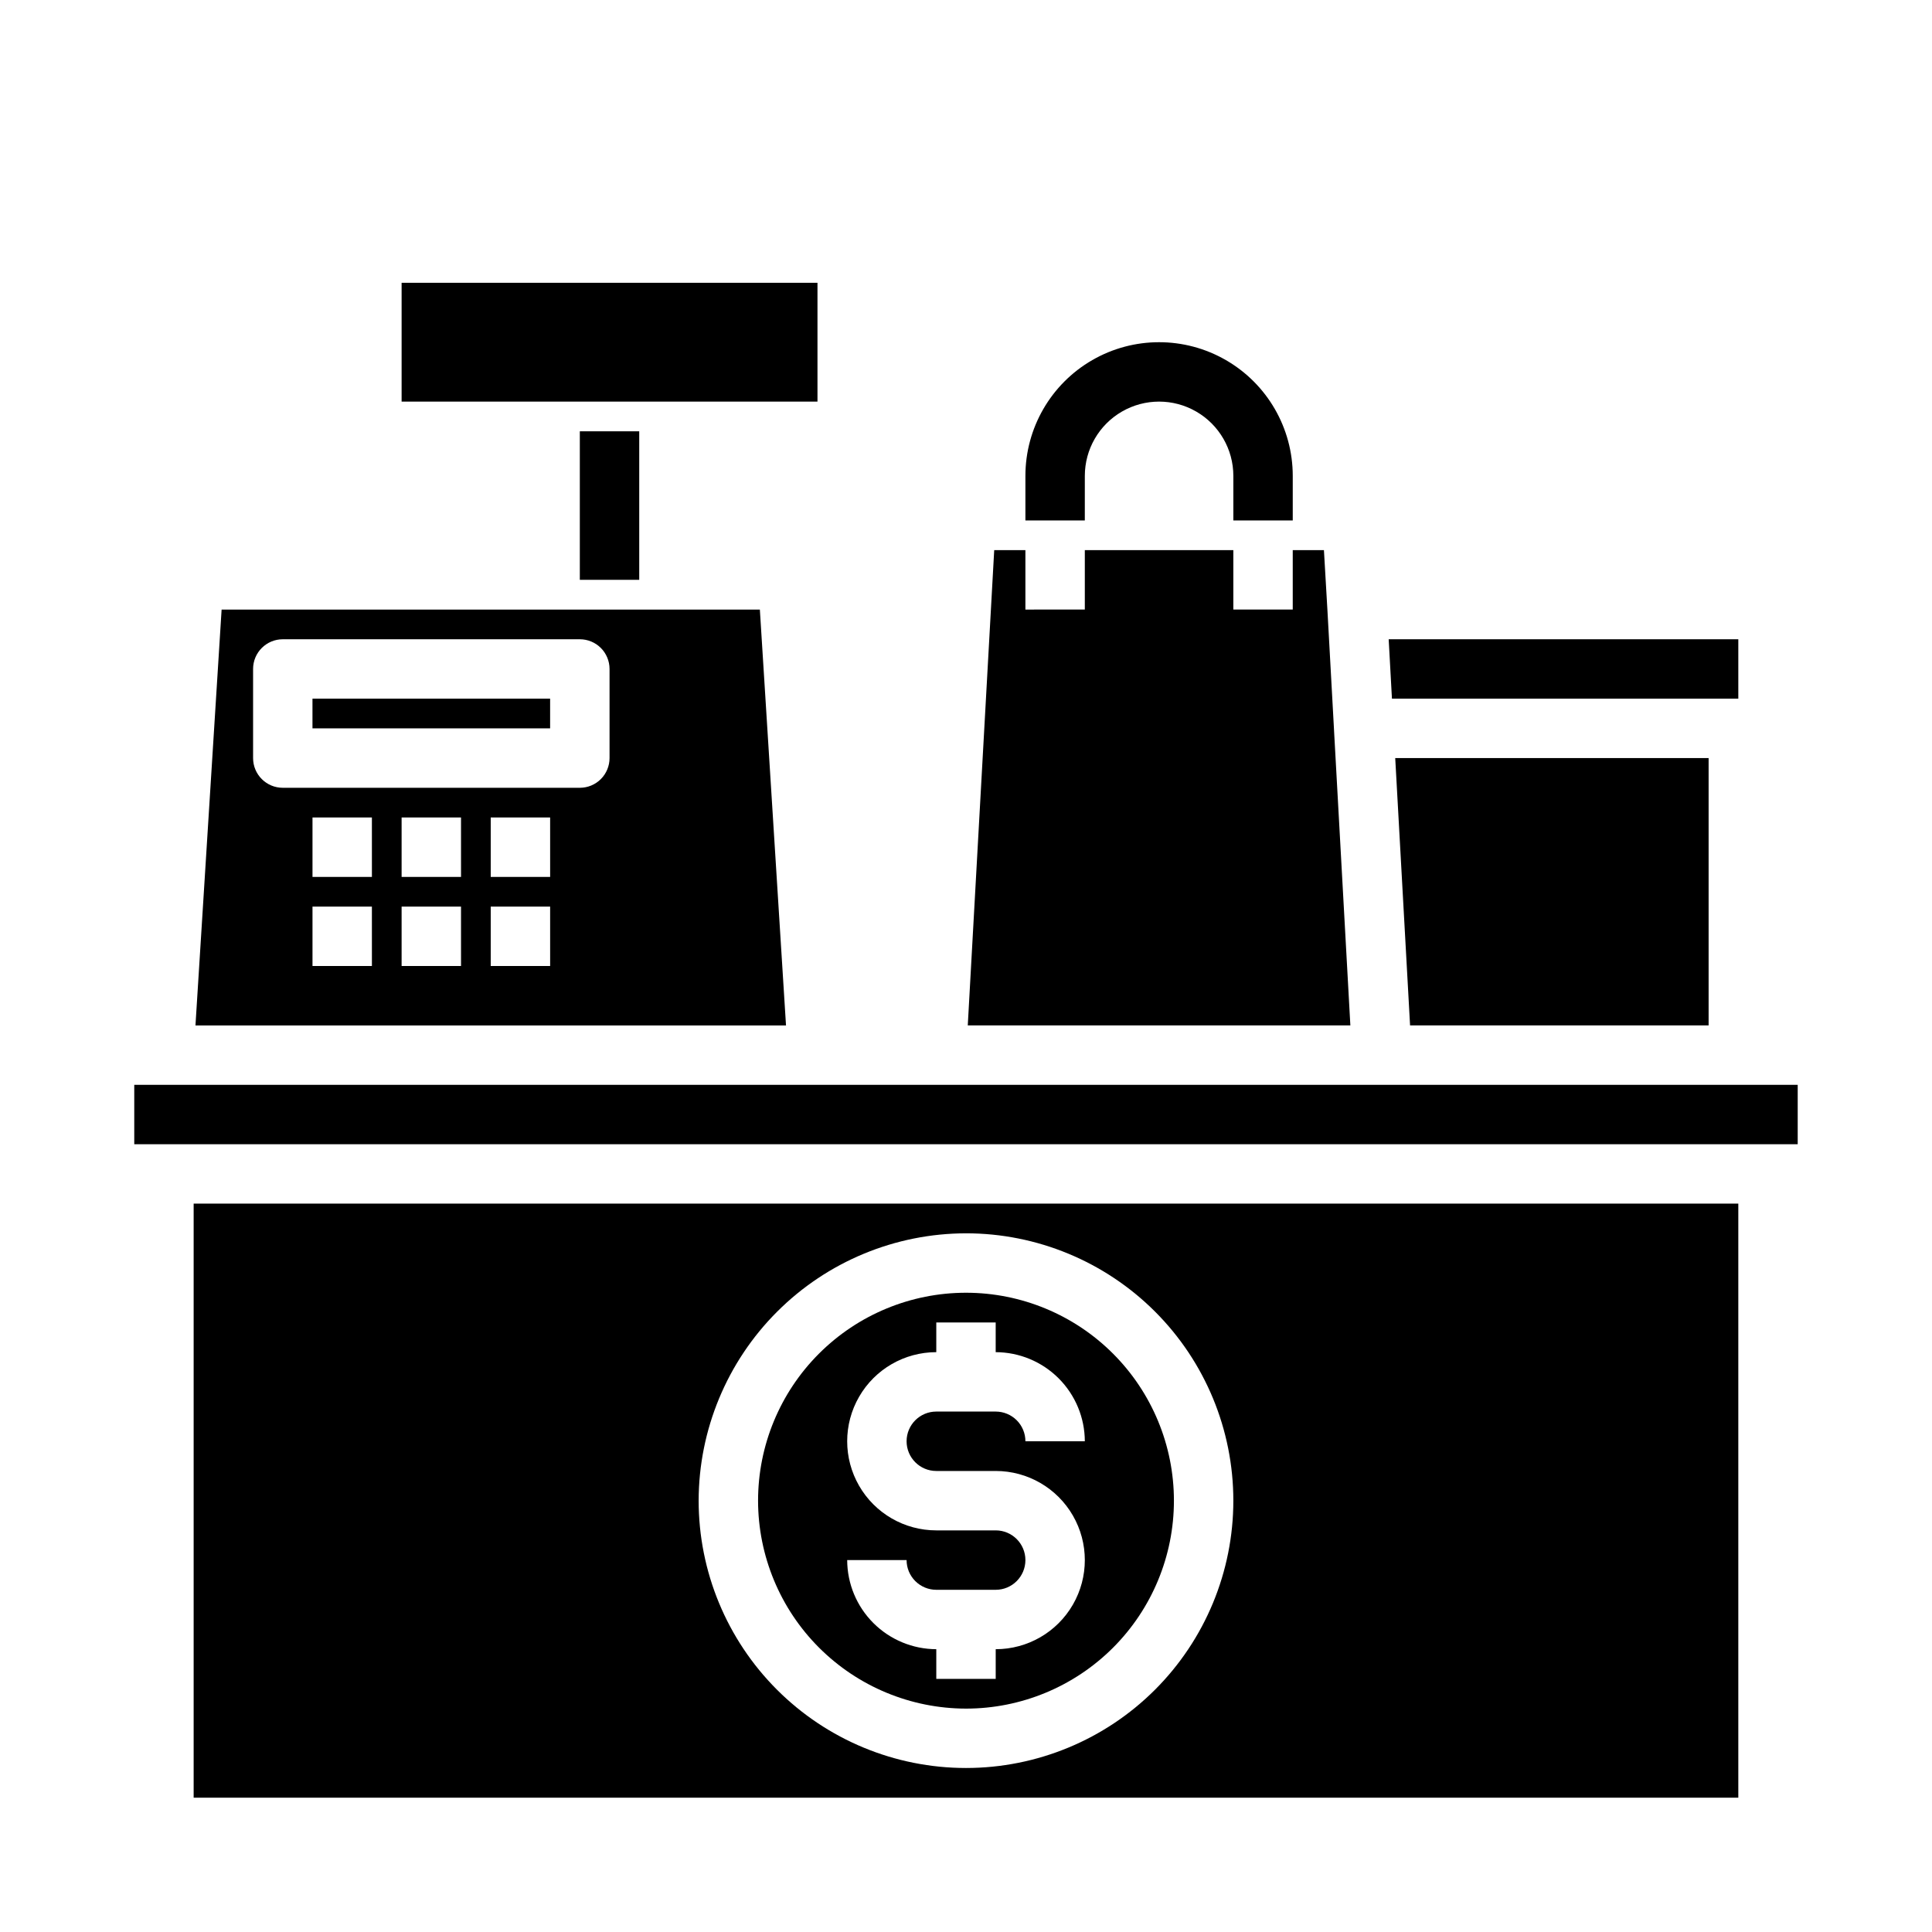
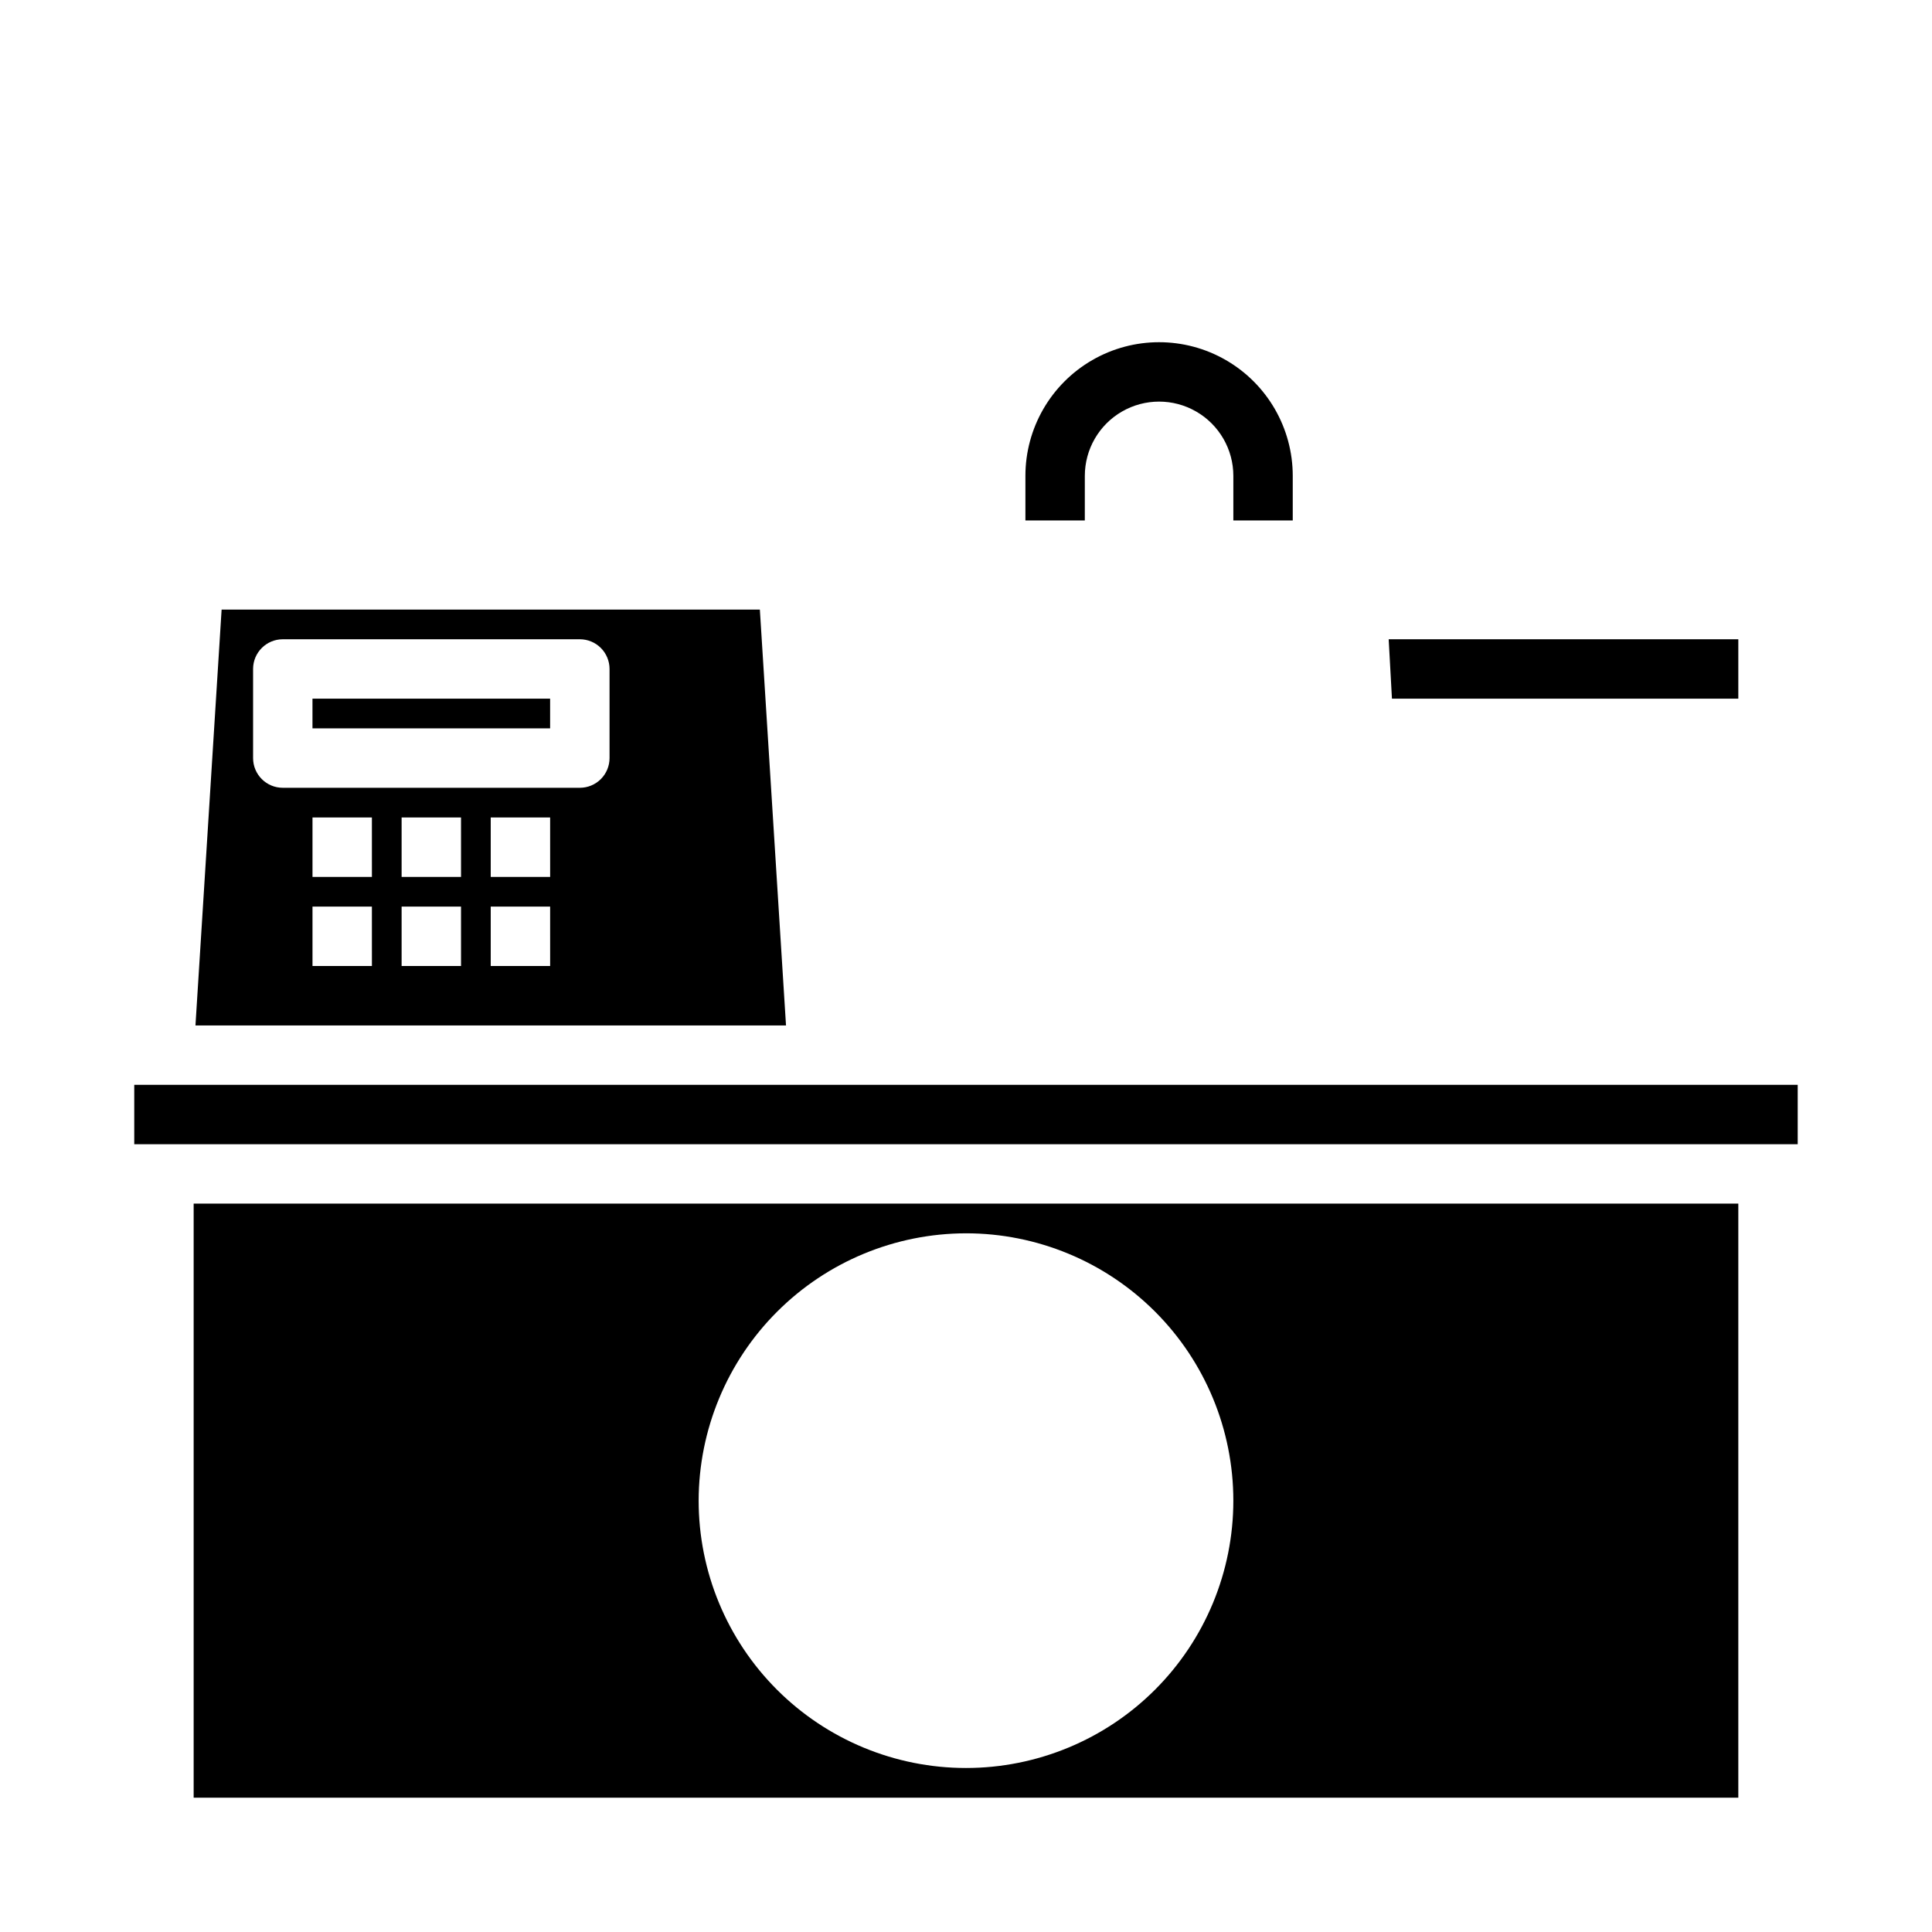
<svg xmlns="http://www.w3.org/2000/svg" fill="#000000" width="800px" height="800px" version="1.1" viewBox="144 144 512 512">
  <g>
-     <path d="m360.64 250.43v-31.488h-110.21v31.488z" />
    <path d="m195.32 620.41h409.35v-157.44h-409.35zm204.68-149.57c18.789 0 36.809 7.465 50.098 20.75 13.285 13.285 20.75 31.309 20.75 50.098 0 18.789-7.465 36.809-20.75 50.098-13.289 13.285-31.309 20.75-50.098 20.75-18.793 0-36.812-7.465-50.098-20.75-13.289-13.289-20.754-31.309-20.754-50.098 0.031-18.781 7.504-36.785 20.785-50.066s31.285-20.754 50.066-20.781z" />
    <path d="m179.58 431.49h440.83v15.742h-440.83z" />
-     <path d="m400 596.8c14.613 0 28.629-5.809 38.965-16.141 10.332-10.336 16.137-24.352 16.137-38.965 0-14.613-5.805-28.633-16.137-38.965-10.336-10.336-24.352-16.141-38.965-16.141-14.617 0-28.633 5.805-38.965 16.141-10.336 10.332-16.141 24.352-16.141 38.965 0.016 14.609 5.828 28.617 16.156 38.945 10.332 10.332 24.34 16.141 38.949 16.16zm7.871-47.23-15.746-0.004c-8.438 0-16.23-4.5-20.449-11.809-4.219-7.305-4.219-16.309 0-23.613 4.219-7.309 12.012-11.809 20.449-11.809v-7.875h15.742v7.871l0.004 0.004c6.258 0.016 12.254 2.512 16.68 6.938 4.422 4.426 6.918 10.418 6.938 16.676h-15.746c0-2.086-0.828-4.09-2.305-5.566-1.477-1.473-3.481-2.305-5.566-2.305h-15.746c-4.348 0-7.871 3.523-7.871 7.871 0 4.348 3.523 7.875 7.871 7.875h15.746c8.438 0 16.234 4.5 20.453 11.809 4.219 7.305 4.219 16.309 0 23.613-4.219 7.309-12.016 11.809-20.453 11.809v7.871h-15.746v-7.871c-6.258-0.02-12.254-2.512-16.676-6.938-4.426-4.426-6.922-10.422-6.938-16.68h15.742c0 2.09 0.828 4.09 2.305 5.566 1.477 1.477 3.481 2.309 5.566 2.309h15.746c4.348 0 7.871-3.527 7.871-7.875s-3.523-7.871-7.871-7.871z" />
    <path d="m226.81 329.15h62.977v7.871h-62.977z" />
    <path d="m604.67 329.15v-15.742h-92.656l0.867 15.742z" />
-     <path d="m596.8 415.74v-70.848h-83.051l3.934 70.848z" />
-     <path d="m497.53 337.5v-0.078l-1.73-31.41-0.945-16.219h-8.266v15.742l-15.742 0.004v-15.746h-39.359v15.742l-15.746 0.004v-15.746h-8.266l-7.008 125.95h101.39z" />
    <path d="m345.37 305.54h-142.64l-6.93 110.21h156.5zm-102.81 94.465h-15.746v-15.746h15.742zm0-23.617h-15.746v-15.746h15.742zm23.617 23.617h-15.746v-15.746h15.742zm0-23.617h-15.746v-15.746h15.742zm23.617 23.617h-15.746v-15.746h15.742zm0-23.617h-15.746v-15.746h15.742zm15.742-31.488c0 2.086-0.832 4.09-2.305 5.566-1.477 1.477-3.481 2.305-5.566 2.305h-78.723c-4.348 0-7.871-3.523-7.871-7.871v-23.617c0-4.348 3.523-7.871 7.871-7.871h78.723c2.086 0 4.09 0.828 5.566 2.305 1.473 1.477 2.305 3.481 2.305 5.566z" />
-     <path d="m297.66 258.3h15.742v39.359h-15.742z" />
    <path d="m431.49 270.11c0-7.031 3.75-13.527 9.84-17.043 6.086-3.516 13.59-3.516 19.68 0 6.09 3.516 9.84 10.012 9.84 17.043v11.809h15.742v-11.809c0-12.656-6.75-24.348-17.711-30.676-10.961-6.328-24.465-6.328-35.426 0-10.957 6.328-17.711 18.02-17.711 30.676v11.809h15.742z" />
  </g>
</svg>